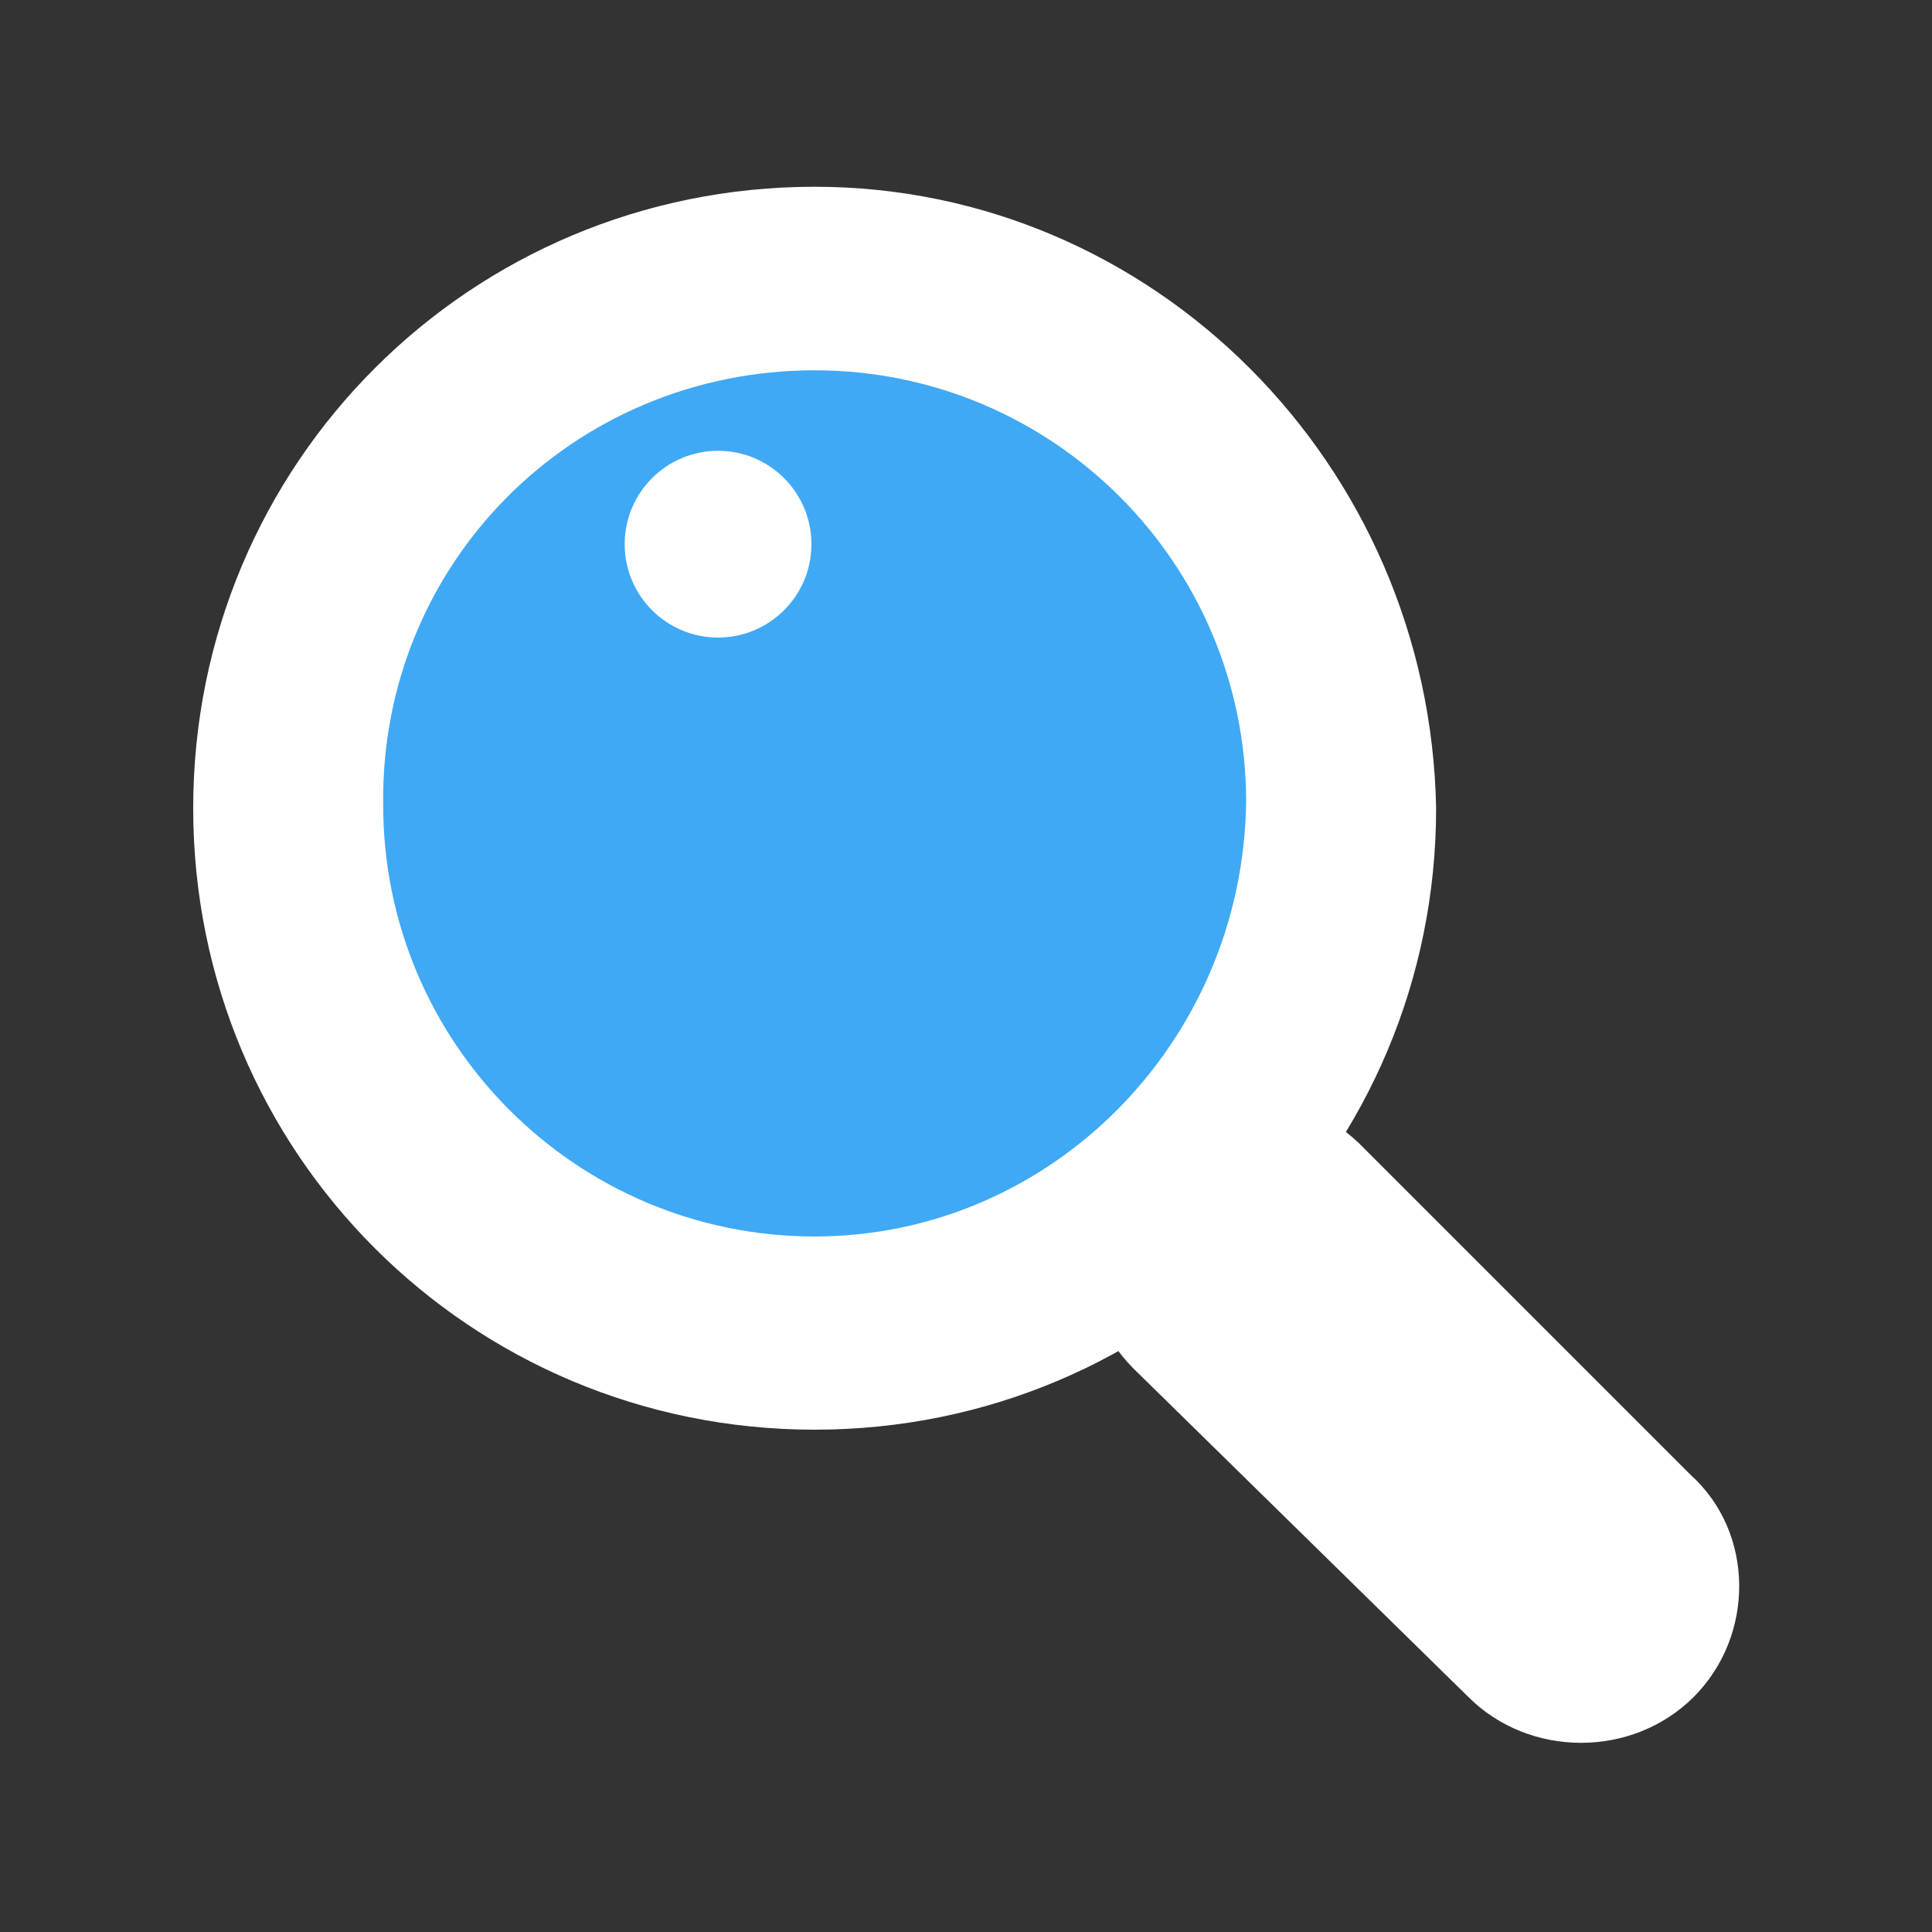
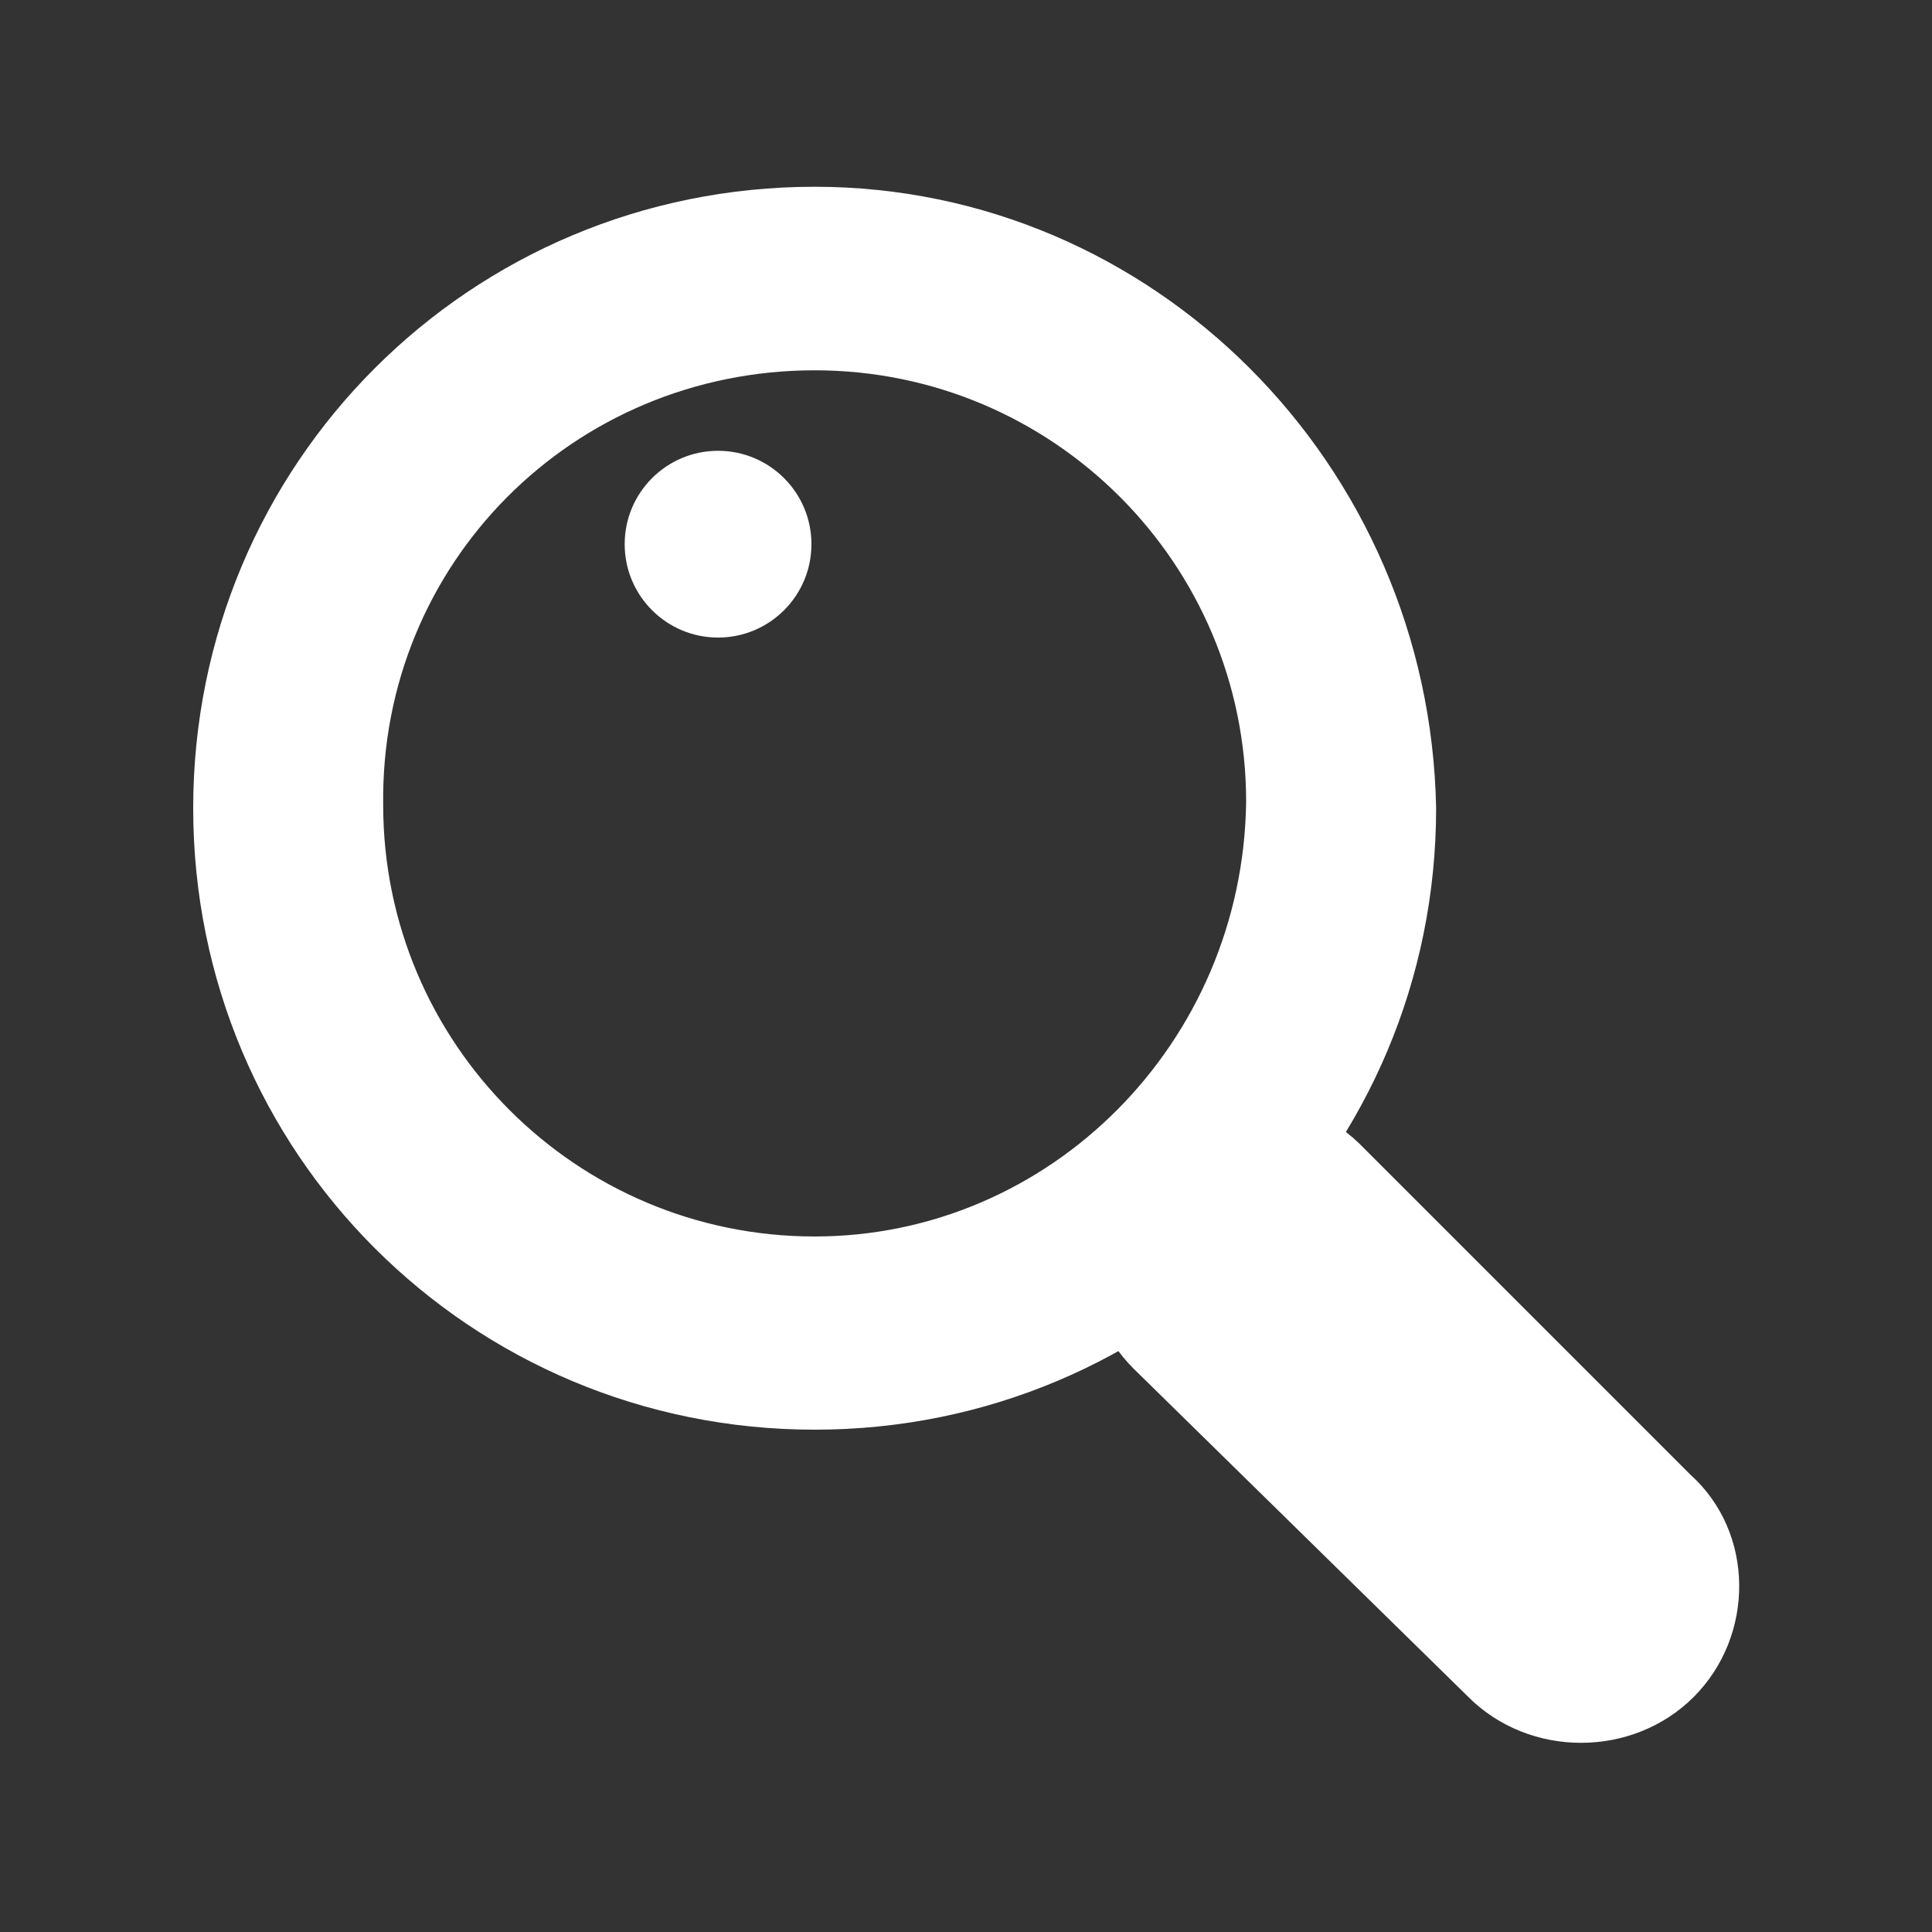
<svg xmlns="http://www.w3.org/2000/svg" version="1.0" id="Livello_1" x="0px" y="0px" width="60px" height="60px" viewBox="-5 0 60 60" enable-background="new -5 0 60 60" xml:space="preserve">
  <rect x="-5" y="0" width="60" height="60" fill="#333333" stroke="none" />
  <g>
    <path fill="#FFFFFF" d="M47.6,52.7L47.6,52.7c-1.9,1.9-5.1,1.9-7,0L30.2,42.5c-1.9-1.9-1.9-5,0-7l0,0c1.9-1.9,5-1.9,7,0l10.3,10.3   C49.5,47.6,49.5,50.8,47.6,52.7z" />
-     <circle fill="#3FA9F5" cx="20.3" cy="25.1" r="13.7" />
    <path fill="#FFFFFF" d="M20.3,5.8C9.6,5.8,1,14.4,1,25.1s8.6,19.3,19.3,19.3s19.3-8.6,19.3-19.3C39.4,14.4,30.8,5.8,20.3,5.8z    M20.3,38.4c-7.4,0-13.4-6-13.4-13.4c-0.1-7.5,5.9-13.5,13.4-13.5c7.4,0,13.4,6,13.4,13.4C33.6,32.4,27.6,38.4,20.3,38.4z" />
    <circle fill="#FFFFFF" cx="17.3" cy="16.9" r="2.9" />
  </g>
</svg>